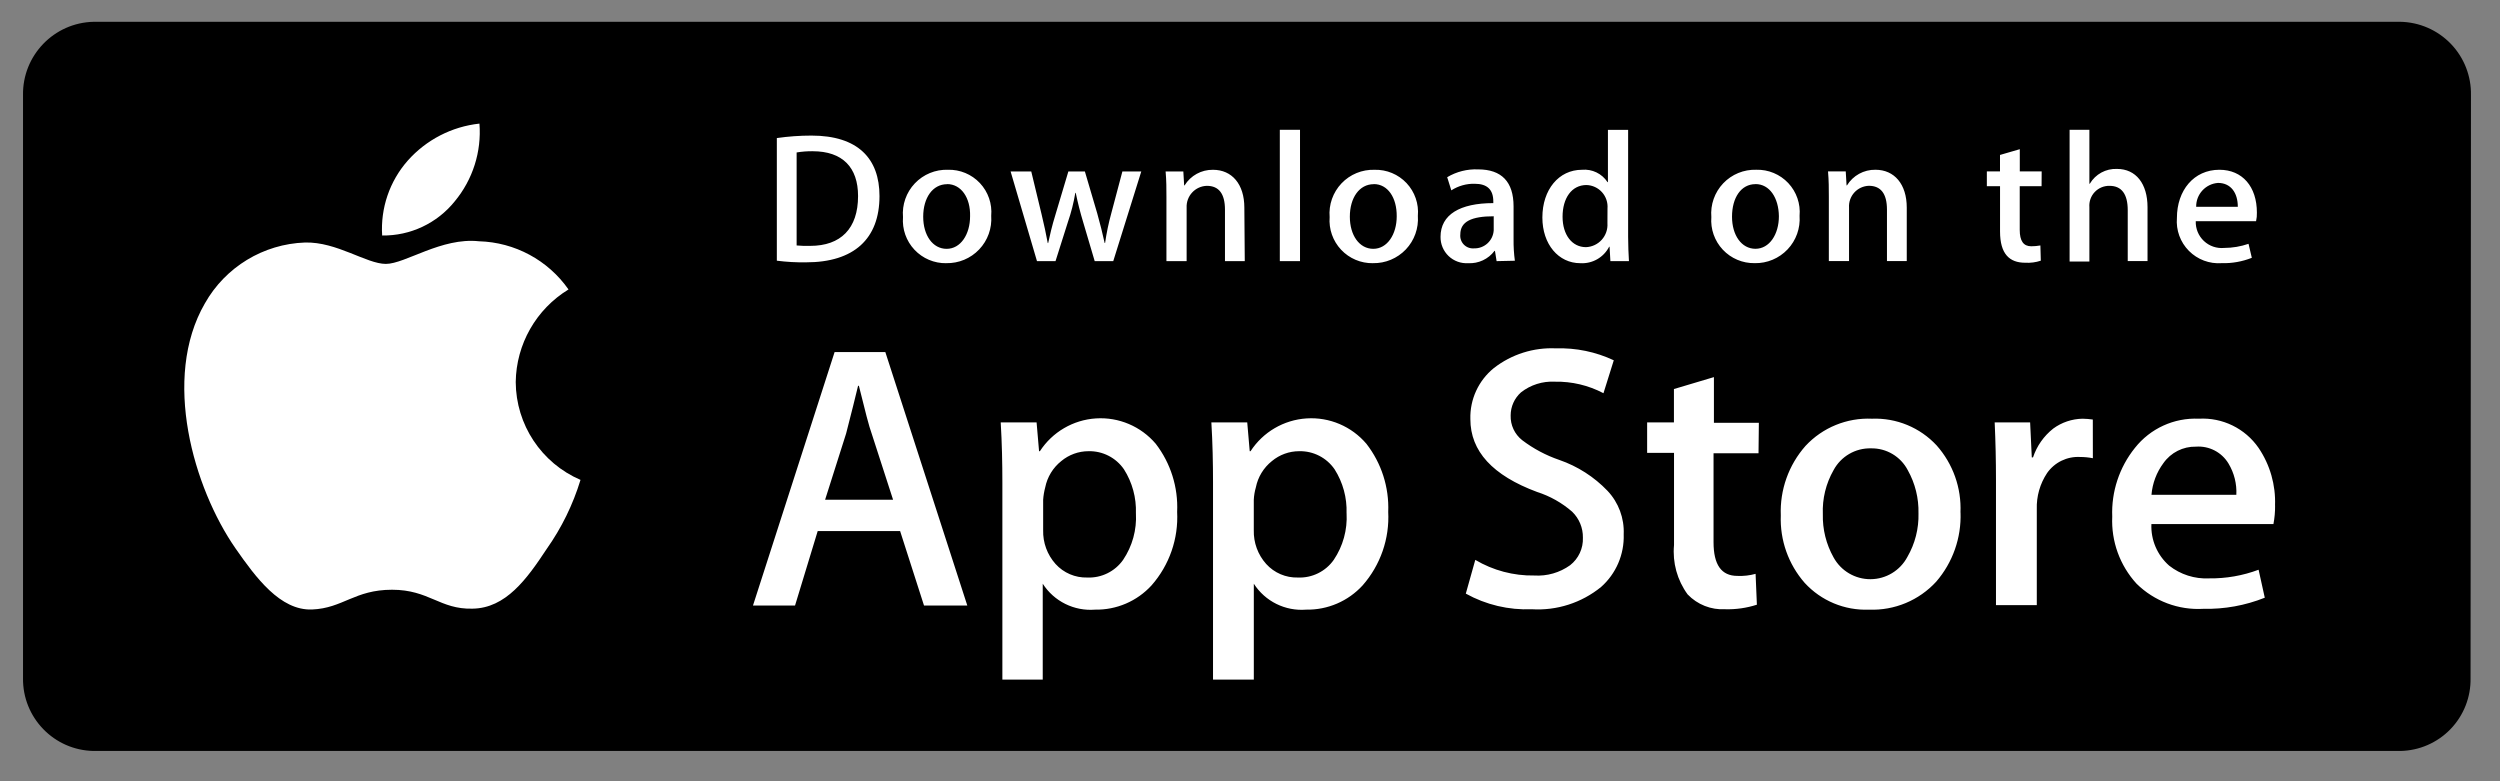
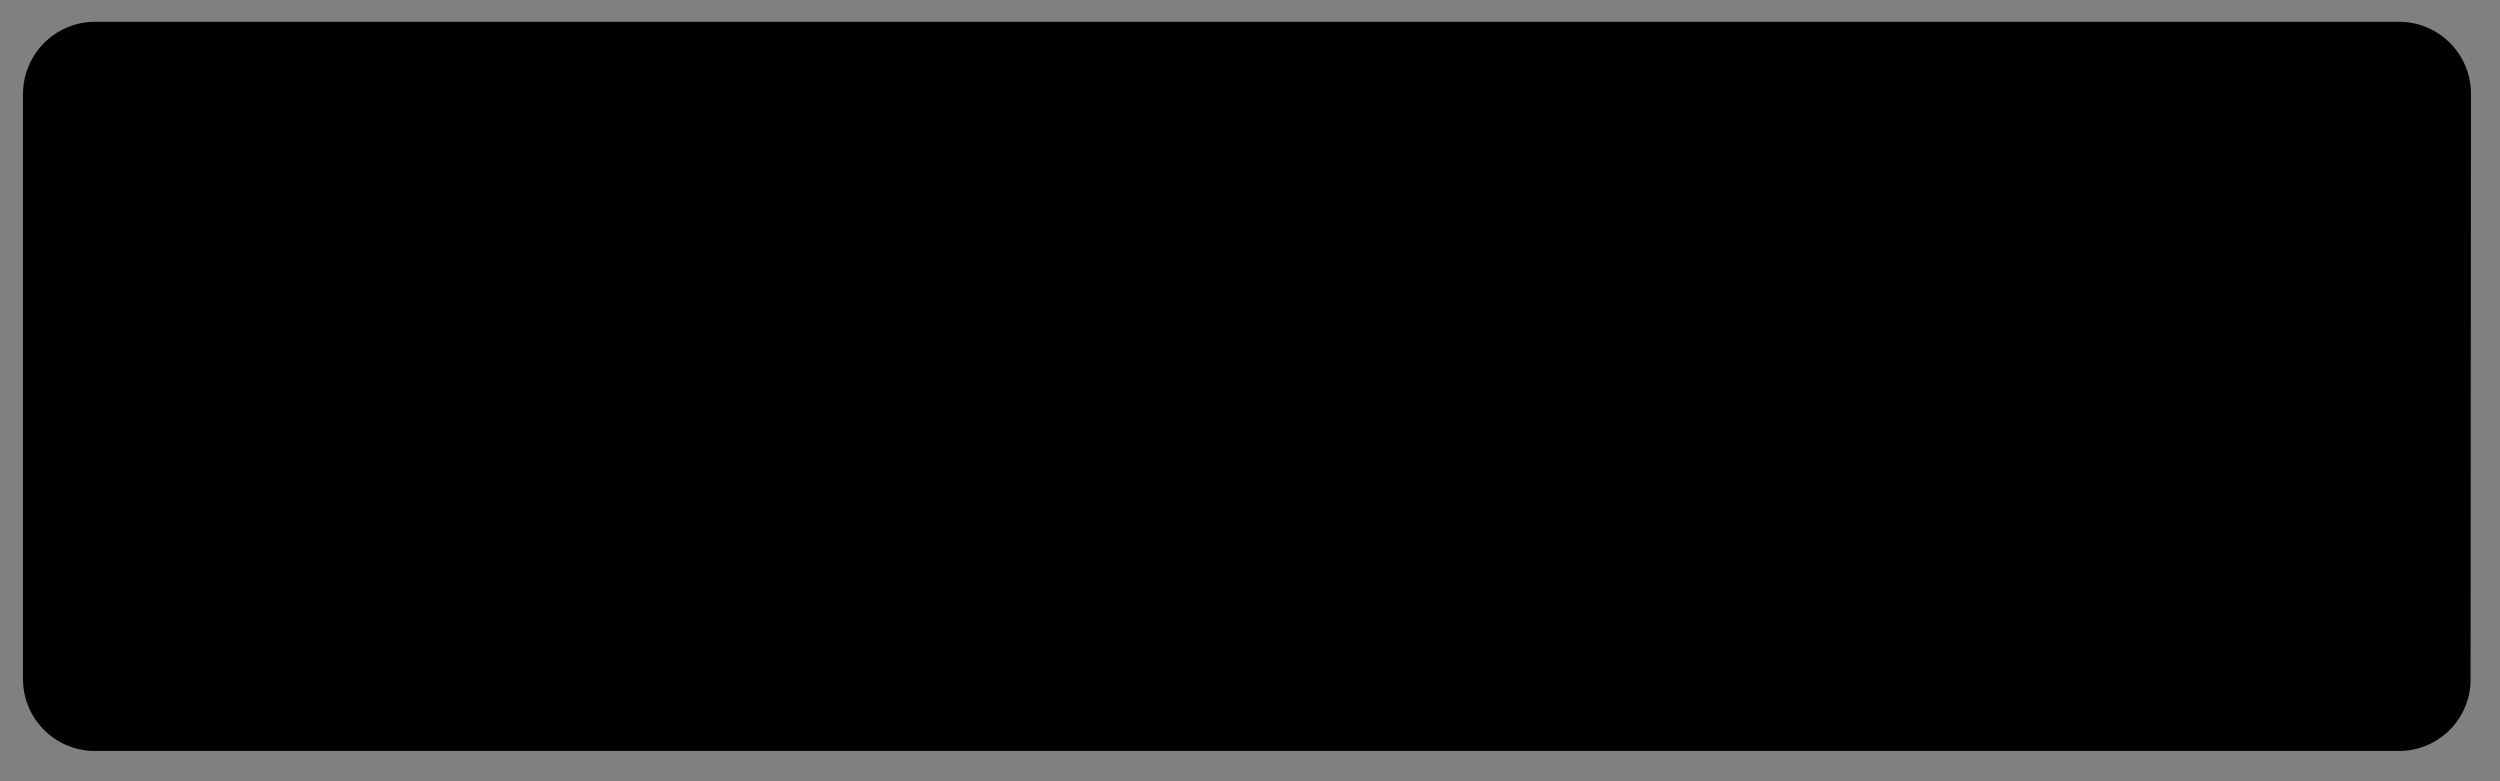
<svg xmlns="http://www.w3.org/2000/svg" width="192px" height="60px" viewBox="0 0 192 60" version="1.1">
  <rect x="0" y="0" width="192" height="60" fill="#808080" stroke="none" />
  <title>Artboard</title>
  <g id="Artboard" stroke="none" stroke-width="1" fill="none" fill-rule="evenodd">
    <g id="Group" transform="translate(1, 1)" fill-rule="nonzero">
      <path d="M188.739,51.074 C188.768,52.533 188.214,53.944 187.201,54.995 C186.188,56.045 184.798,56.65 183.339,56.674 L6.196,56.674 C3.152,56.624 0.723,54.118 0.768,51.074 L0.768,6.313 C0.717,3.26 3.143,0.739 6.196,0.674 L183.342,0.674 C184.809,0.7 186.206,1.309 187.224,2.366 C188.242,3.423 188.798,4.842 188.77,6.309 L188.739,51.071 L188.739,51.074 Z" id="Path" fill="#000000" />
      <g transform="translate(12.154, 7.497)" fill="#FFFFFF" id="Shape">
-         <path d="M26.454,20.842 C26.492,17.933 28.023,15.247 30.507,13.733 C28.931,11.482 26.383,10.11 23.636,10.033 C20.755,9.717 17.968,11.771 16.48,11.771 C14.992,11.771 12.712,10.065 10.274,10.128 C7.07,10.24 4.155,12.011 2.58,14.804 C-0.745,20.554 1.725,28.991 4.923,33.604 C6.506,35.879 8.374,38.404 10.812,38.312 C13.187,38.217 14.073,36.795 16.955,36.795 C19.805,36.795 20.628,38.312 23.129,38.248 C25.694,38.216 27.308,35.973 28.829,33.667 C29.973,32.048 30.851,30.256 31.429,28.359 C28.423,27.066 26.469,24.114 26.454,20.842 Z M21.768,6.968 C23.154,5.3 23.836,3.158 23.668,0.996 C21.542,1.227 19.579,2.241 18.159,3.84 C16.767,5.42 16.061,7.489 16.196,9.59 C18.358,9.62 20.413,8.653 21.768,6.968 L21.768,6.968 Z" />
-         <path d="M61.135,38.007 L57.81,38.007 L55.974,32.287 L49.646,32.287 L47.905,38.007 L44.675,38.007 L50.944,18.54 L54.839,18.54 L61.135,38.007 Z M55.435,29.885 L53.789,24.797 C53.599,24.291 53.282,23.059 52.808,21.131 L52.746,21.131 C52.556,21.953 52.239,23.185 51.828,24.797 L50.213,29.885 L55.435,29.885 Z M77.25,30.801 C77.36,32.871 76.655,34.901 75.287,36.458 C74.176,37.674 72.596,38.354 70.949,38.323 C69.344,38.453 67.797,37.688 66.928,36.332 L66.928,43.695 L63.828,43.695 L63.828,28.558 C63.828,27.073 63.796,25.524 63.701,23.944 L66.456,23.944 L66.646,26.156 L66.709,26.156 C67.666,24.683 69.263,23.749 71.016,23.637 C72.769,23.524 74.472,24.248 75.609,25.587 C76.754,27.078 77.335,28.925 77.251,30.802 L77.25,30.801 Z M74.084,30.927 C74.126,29.733 73.806,28.554 73.166,27.546 C72.551,26.652 71.527,26.129 70.443,26.155 C69.679,26.156 68.94,26.424 68.353,26.913 C67.715,27.42 67.278,28.137 67.118,28.936 C67.035,29.246 66.982,29.564 66.96,29.884 L66.96,32.223 C66.935,33.176 67.275,34.103 67.91,34.814 C68.531,35.502 69.422,35.883 70.348,35.857 C71.438,35.903 72.476,35.391 73.103,34.498 C73.81,33.446 74.155,32.193 74.085,30.928 L74.084,30.927 Z M93.461,30.801 C93.571,32.871 92.866,34.901 91.498,36.458 C90.387,37.674 88.807,38.354 87.16,38.323 C85.555,38.453 84.008,37.688 83.139,36.332 L83.139,43.695 L80.006,43.695 L80.006,28.558 C80.006,27.073 79.974,25.524 79.879,23.944 L82.634,23.944 L82.824,26.156 L82.887,26.156 C83.844,24.683 85.441,23.749 87.194,23.637 C88.947,23.524 90.65,24.248 91.787,25.587 C92.942,27.074 93.535,28.921 93.462,30.802 L93.461,30.801 Z M90.261,30.927 C90.303,29.733 89.983,28.554 89.343,27.546 C88.728,26.652 87.704,26.129 86.62,26.155 C85.856,26.156 85.117,26.424 84.53,26.913 C83.892,27.42 83.455,28.137 83.295,28.936 C83.206,29.245 83.153,29.563 83.137,29.884 L83.137,32.223 C83.112,33.176 83.452,34.103 84.087,34.814 C84.708,35.502 85.599,35.883 86.525,35.857 C87.615,35.903 88.653,35.391 89.28,34.498 C89.987,33.447 90.333,32.193 90.264,30.928 L90.261,30.927 Z M111.546,32.541 C111.598,34.081 110.96,35.565 109.805,36.586 C108.309,37.802 106.41,38.412 104.486,38.293 C102.719,38.367 100.966,37.952 99.42,37.093 L100.148,34.502 C101.517,35.313 103.085,35.729 104.676,35.702 C105.658,35.764 106.631,35.485 107.431,34.912 C108.079,34.405 108.445,33.617 108.413,32.795 C108.425,32.046 108.127,31.326 107.59,30.804 C106.806,30.12 105.89,29.604 104.899,29.287 C101.48,28.02 99.77,26.156 99.77,23.693 C99.727,22.178 100.393,20.729 101.57,19.774 C102.931,18.713 104.627,18.175 106.351,18.257 C107.88,18.209 109.399,18.523 110.784,19.174 L109.992,21.702 C108.842,21.095 107.556,20.791 106.256,20.817 C105.318,20.767 104.394,21.059 103.656,21.639 C103.152,22.089 102.864,22.733 102.864,23.409 C102.84,24.147 103.17,24.853 103.751,25.309 C104.614,25.964 105.576,26.476 106.601,26.826 C108.005,27.311 109.273,28.124 110.301,29.196 C111.152,30.096 111.601,31.303 111.546,32.541 Z M121.9,26.315 L118.446,26.315 L118.446,33.141 C118.446,34.879 119.046,35.732 120.282,35.732 C120.752,35.753 121.222,35.7 121.675,35.574 L121.775,37.944 C120.988,38.198 120.164,38.316 119.337,38.292 C118.256,38.352 117.204,37.936 116.456,37.154 C115.656,36.06 115.284,34.711 115.411,33.362 L115.411,26.283 L113.346,26.283 L113.346,23.941 L115.404,23.941 L115.404,21.381 L118.475,20.465 L118.475,23.973 L121.926,23.973 L121.9,26.315 Z M137.415,30.866 C137.484,32.808 136.817,34.704 135.547,36.175 C134.226,37.615 132.339,38.401 130.386,38.324 C128.518,38.398 126.711,37.647 125.447,36.27 C124.194,34.841 123.537,32.986 123.611,31.087 C123.533,29.128 124.213,27.215 125.511,25.746 C126.823,24.337 128.688,23.575 130.611,23.66 C132.489,23.585 134.305,24.336 135.582,25.714 C136.837,27.129 137.492,28.976 137.41,30.865 L137.415,30.866 Z M134.185,30.929 C134.214,29.769 133.93,28.623 133.362,27.611 C132.816,26.564 131.725,25.915 130.544,25.936 C129.344,25.905 128.23,26.553 127.663,27.611 C127.077,28.638 126.791,29.81 126.84,30.992 C126.811,32.152 127.095,33.298 127.663,34.31 C128.231,35.349 129.323,35.992 130.507,35.985 C131.69,35.979 132.775,35.323 133.331,34.278 C133.92,33.262 134.216,32.102 134.186,30.928 L134.185,30.929 Z M147.578,26.694 C147.255,26.631 146.926,26.599 146.597,26.599 C145.597,26.545 144.639,27.01 144.064,27.831 C143.517,28.653 143.24,29.625 143.272,30.612 L143.272,37.975 L140.137,37.975 L140.137,28.368 C140.137,26.883 140.105,25.429 140.037,23.944 L142.76,23.944 L142.887,26.63 L142.982,26.63 C143.272,25.757 143.811,24.988 144.534,24.418 C145.187,23.939 145.972,23.675 146.782,23.66 C147.047,23.664 147.312,23.685 147.574,23.723 L147.578,26.694 Z M161.573,30.328 C161.578,30.805 161.535,31.281 161.446,31.75 L152.074,31.75 C152.021,32.965 152.522,34.139 153.435,34.942 C154.307,35.629 155.398,35.977 156.506,35.922 C157.803,35.939 159.092,35.714 160.306,35.258 L160.781,37.407 C159.282,38.006 157.677,38.297 156.063,38.26 C154.157,38.373 152.293,37.672 150.934,36.332 C149.652,34.931 148.98,33.078 149.066,31.181 C148.99,29.269 149.608,27.394 150.807,25.903 C151.987,24.409 153.813,23.574 155.715,23.659 C157.532,23.555 159.272,24.406 160.306,25.903 C161.187,27.206 161.63,28.756 161.568,30.328 L161.573,30.328 Z M158.597,29.506 C158.64,28.664 158.431,27.829 157.997,27.106 C157.476,26.235 156.509,25.733 155.497,25.806 C154.505,25.785 153.568,26.259 152.997,27.07 C152.47,27.779 152.152,28.622 152.079,29.503 L158.597,29.506 Z M48.755,11.65 C48.004,11.662 47.252,11.62 46.507,11.524 L46.507,2.106 C47.388,1.98 48.277,1.916 49.167,1.916 C52.745,1.916 54.391,3.686 54.391,6.562 C54.391,9.849 52.428,11.65 48.755,11.65 Z M49.262,3.117 C48.848,3.112 48.435,3.144 48.027,3.212 L48.027,10.354 C48.374,10.386 48.723,10.397 49.072,10.386 C51.415,10.386 52.745,9.059 52.745,6.562 C52.746,4.35 51.546,3.118 49.262,3.118 L49.262,3.117 Z M59.521,11.717 C58.597,11.732 57.709,11.356 57.076,10.682 C56.443,10.009 56.124,9.099 56.196,8.178 C56.115,7.224 56.446,6.28 57.105,5.586 C57.764,4.891 58.689,4.511 59.646,4.541 C60.573,4.516 61.467,4.888 62.103,5.564 C62.738,6.241 63.054,7.156 62.971,8.08 C63.04,9.031 62.705,9.968 62.048,10.659 C61.391,11.351 60.474,11.734 59.52,11.714 L59.521,11.717 Z M59.584,5.649 C58.476,5.649 57.748,6.692 57.748,8.149 C57.748,9.571 58.476,10.614 59.548,10.614 C60.62,10.614 61.348,9.508 61.348,8.114 C61.388,6.689 60.66,5.641 59.584,5.641 L59.584,5.649 Z M74.497,4.669 L72.344,11.558 L70.919,11.558 L70.032,8.558 C69.81,7.831 69.62,7.073 69.462,6.314 L69.43,6.314 C69.304,7.077 69.113,7.827 68.86,8.558 L67.91,11.558 L66.486,11.558 L64.46,4.669 L66.046,4.669 L66.838,7.956 C67.028,8.746 67.186,9.473 67.313,10.168 L67.345,10.168 C67.472,9.599 67.63,8.868 67.915,7.956 L68.897,4.669 L70.164,4.669 L71.114,7.892 C71.335,8.682 71.525,9.44 71.684,10.167 L71.716,10.167 C71.826,9.399 71.985,8.64 72.191,7.892 L73.046,4.669 L74.497,4.669 Z M82.444,11.558 L80.924,11.558 L80.924,7.608 C80.924,6.375 80.449,5.775 79.531,5.775 C79.102,5.787 78.695,5.972 78.404,6.287 C78.112,6.602 77.959,7.021 77.979,7.45 L77.979,11.558 L76.428,11.558 L76.428,6.628 C76.428,6.028 76.428,5.364 76.365,4.669 L77.726,4.669 L77.789,5.743 L77.821,5.743 C78.286,4.985 79.117,4.529 80.006,4.543 C81.463,4.543 82.412,5.649 82.412,7.45 L82.444,11.558 Z M86.687,11.558 L85.136,11.558 L85.136,1.474 L86.687,1.474 L86.687,11.558 Z M92.287,11.716 C91.363,11.731 90.475,11.355 89.842,10.681 C89.209,10.008 88.89,9.098 88.962,8.177 C88.882,7.223 89.214,6.28 89.873,5.586 C90.532,4.892 91.456,4.513 92.413,4.543 C93.34,4.518 94.234,4.89 94.87,5.566 C95.505,6.243 95.821,7.158 95.738,8.082 C95.806,9.032 95.471,9.967 94.816,10.658 C94.16,11.349 93.243,11.732 92.291,11.714 L92.287,11.716 Z M92.35,5.648 C91.242,5.648 90.514,6.691 90.514,8.148 C90.514,9.57 91.242,10.613 92.314,10.613 C93.386,10.613 94.114,9.507 94.114,8.113 C94.127,6.689 93.431,5.641 92.354,5.641 L92.35,5.648 Z M101.785,11.558 L101.658,10.768 L101.626,10.768 C101.152,11.403 100.391,11.758 99.6,11.716 C99.045,11.75 98.501,11.551 98.098,11.167 C97.696,10.783 97.472,10.249 97.479,9.693 C97.479,7.986 98.967,7.102 101.532,7.102 L101.532,6.976 C101.532,6.06 101.057,5.617 100.107,5.617 C99.47,5.601 98.843,5.777 98.307,6.123 L97.99,5.112 C98.706,4.685 99.532,4.476 100.365,4.512 C102.165,4.512 103.088,5.46 103.088,7.356 L103.088,9.884 C103.081,10.433 103.114,10.983 103.188,11.527 L101.785,11.558 Z M101.563,8.113 C99.853,8.113 98.998,8.524 98.998,9.504 C98.967,9.792 99.066,10.079 99.268,10.287 C99.47,10.494 99.754,10.601 100.043,10.578 C100.843,10.604 101.518,9.986 101.563,9.187 L101.563,8.113 Z M110.524,11.558 L110.461,10.452 L110.429,10.452 C110.007,11.276 109.137,11.772 108.213,11.716 C106.535,11.716 105.3,10.262 105.3,8.208 C105.3,6.059 106.566,4.542 108.34,4.542 C109.119,4.47 109.875,4.835 110.303,5.49 L110.335,5.49 L110.335,1.476 L111.886,1.476 L111.886,9.693 C111.886,10.357 111.918,10.993 111.949,11.558 L110.524,11.558 Z M110.302,7.513 C110.338,7.057 110.186,6.607 109.881,6.266 C109.576,5.926 109.144,5.726 108.687,5.713 C107.547,5.713 106.851,6.724 106.851,8.146 C106.851,9.537 107.579,10.485 108.651,10.485 C109.114,10.466 109.551,10.261 109.861,9.916 C110.17,9.57 110.328,9.115 110.297,8.652 L110.302,7.513 Z M121.602,11.713 C120.678,11.728 119.79,11.352 119.157,10.678 C118.524,10.005 118.205,9.095 118.277,8.174 C118.197,7.22 118.529,6.277 119.188,5.583 C119.847,4.889 120.771,4.51 121.728,4.54 C122.655,4.515 123.549,4.887 124.185,5.563 C124.82,6.24 125.136,7.155 125.053,8.079 C125.122,9.029 124.788,9.964 124.133,10.655 C123.478,11.347 122.562,11.731 121.61,11.714 L121.602,11.713 Z M121.665,5.645 C120.557,5.645 119.865,6.688 119.865,8.145 C119.865,9.567 120.593,10.61 121.665,10.61 C122.737,10.61 123.465,9.504 123.465,8.11 C123.446,6.689 122.746,5.641 121.674,5.641 L121.665,5.645 Z M133.317,11.555 L131.765,11.555 L131.765,7.605 C131.765,6.372 131.29,5.772 130.372,5.772 C129.946,5.787 129.544,5.973 129.258,6.288 C128.972,6.604 128.825,7.022 128.852,7.447 L128.852,11.555 L127.301,11.555 L127.301,6.625 C127.301,6.025 127.301,5.361 127.238,4.666 L128.599,4.666 L128.662,5.74 L128.694,5.74 C129.159,4.982 129.99,4.526 130.879,4.54 C132.335,4.54 133.285,5.646 133.285,7.447 L133.285,11.555 L133.317,11.555 Z M143.639,5.803 L141.961,5.803 L141.961,9.153 C141.961,10.006 142.246,10.417 142.848,10.417 C143.083,10.416 143.317,10.395 143.548,10.354 L143.58,11.523 C143.194,11.652 142.786,11.706 142.38,11.681 C141.18,11.681 140.449,11.017 140.449,9.281 L140.449,5.805 L139.436,5.805 L139.436,4.667 L140.446,4.667 L140.446,3.403 L141.966,2.961 L141.966,4.668 L143.646,4.668 L143.639,5.803 Z M151.776,11.555 L150.256,11.555 L150.256,7.641 C150.256,6.408 149.781,5.776 148.863,5.776 C148.432,5.765 148.017,5.938 147.721,6.251 C147.425,6.565 147.276,6.989 147.311,7.419 L147.311,11.591 L145.791,11.591 L145.791,1.474 L147.311,1.474 L147.311,5.614 L147.343,5.614 C147.776,4.878 148.58,4.44 149.433,4.476 C150.889,4.476 151.776,5.614 151.776,7.415 L151.776,11.555 Z M160.103,8.49 L155.48,8.49 C155.46,9.064 155.689,9.619 156.107,10.012 C156.526,10.406 157.093,10.599 157.665,10.544 C158.301,10.542 158.932,10.435 159.533,10.228 L159.786,11.302 C159.052,11.595 158.265,11.735 157.475,11.713 C156.537,11.783 155.616,11.438 154.954,10.77 C154.292,10.102 153.955,9.178 154.033,8.241 C154.033,6.124 155.333,4.541 157.294,4.541 C159.067,4.541 160.175,5.841 160.175,7.828 C160.183,8.05 160.161,8.273 160.112,8.49 L160.103,8.49 Z M158.71,7.384 C158.71,6.31 158.172,5.551 157.19,5.551 C156.234,5.621 155.498,6.425 155.512,7.384 L158.71,7.384 Z" />
-       </g>
+         </g>
    </g>
  </g>
</svg>